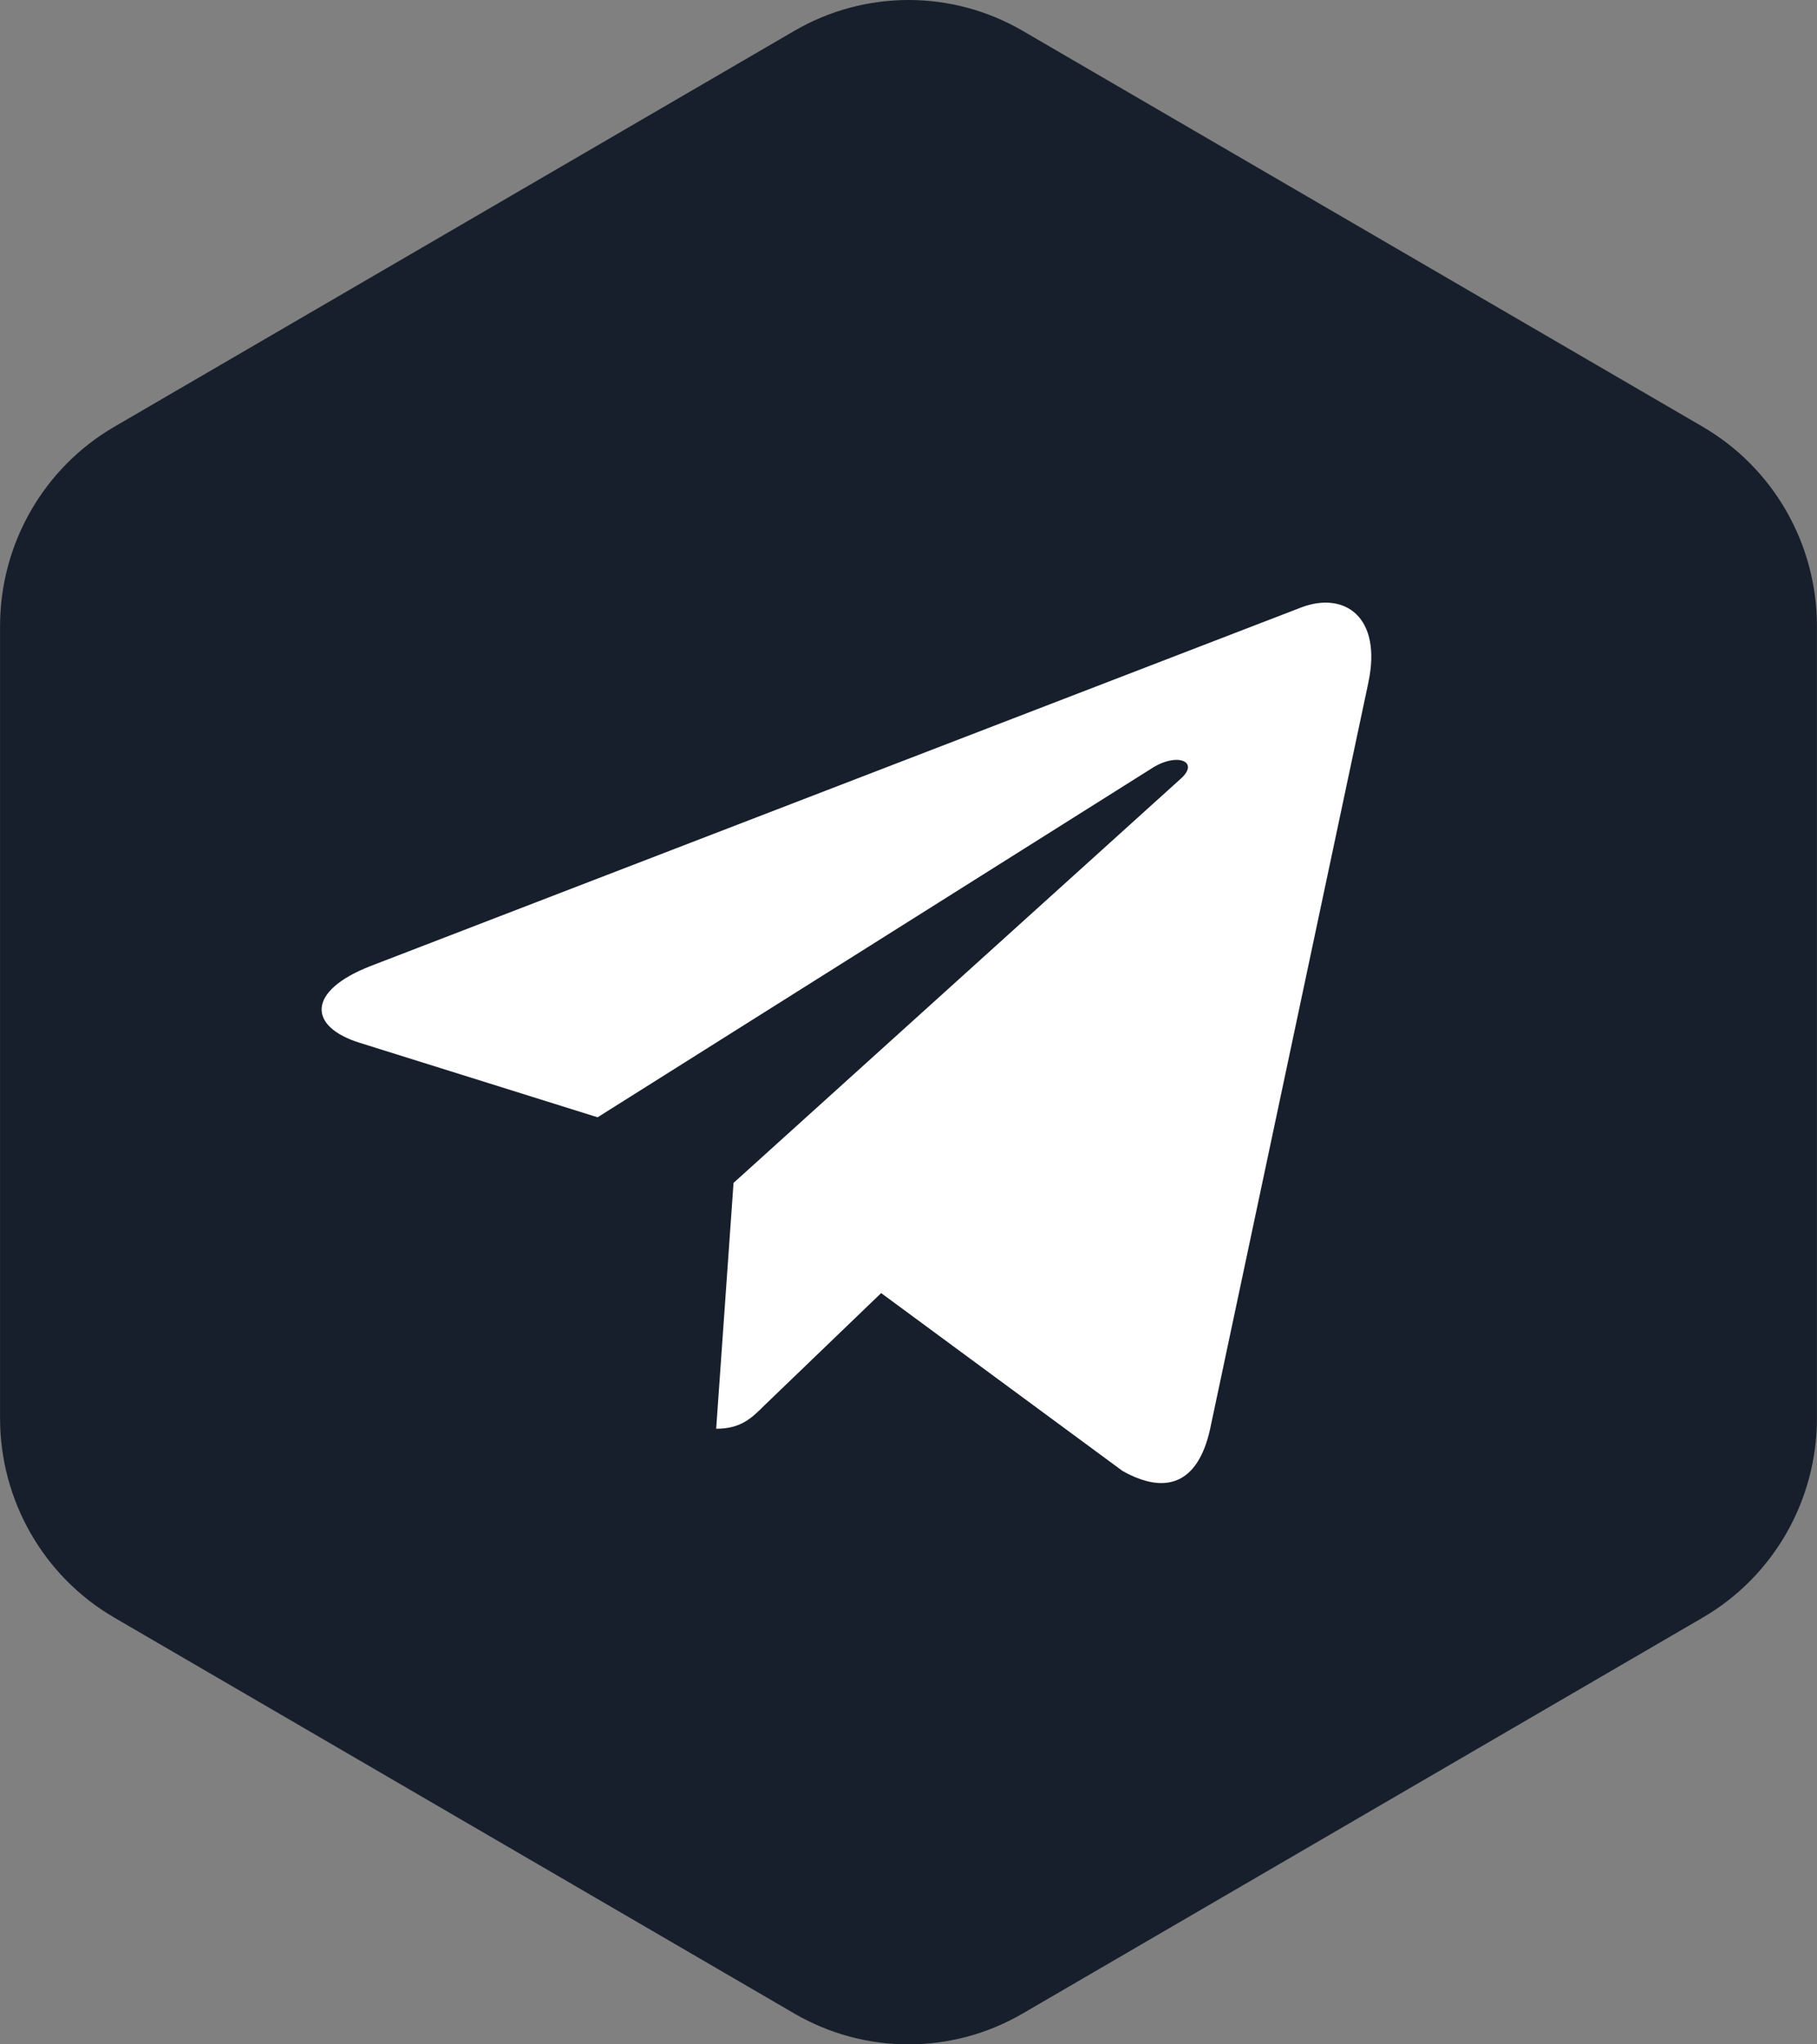
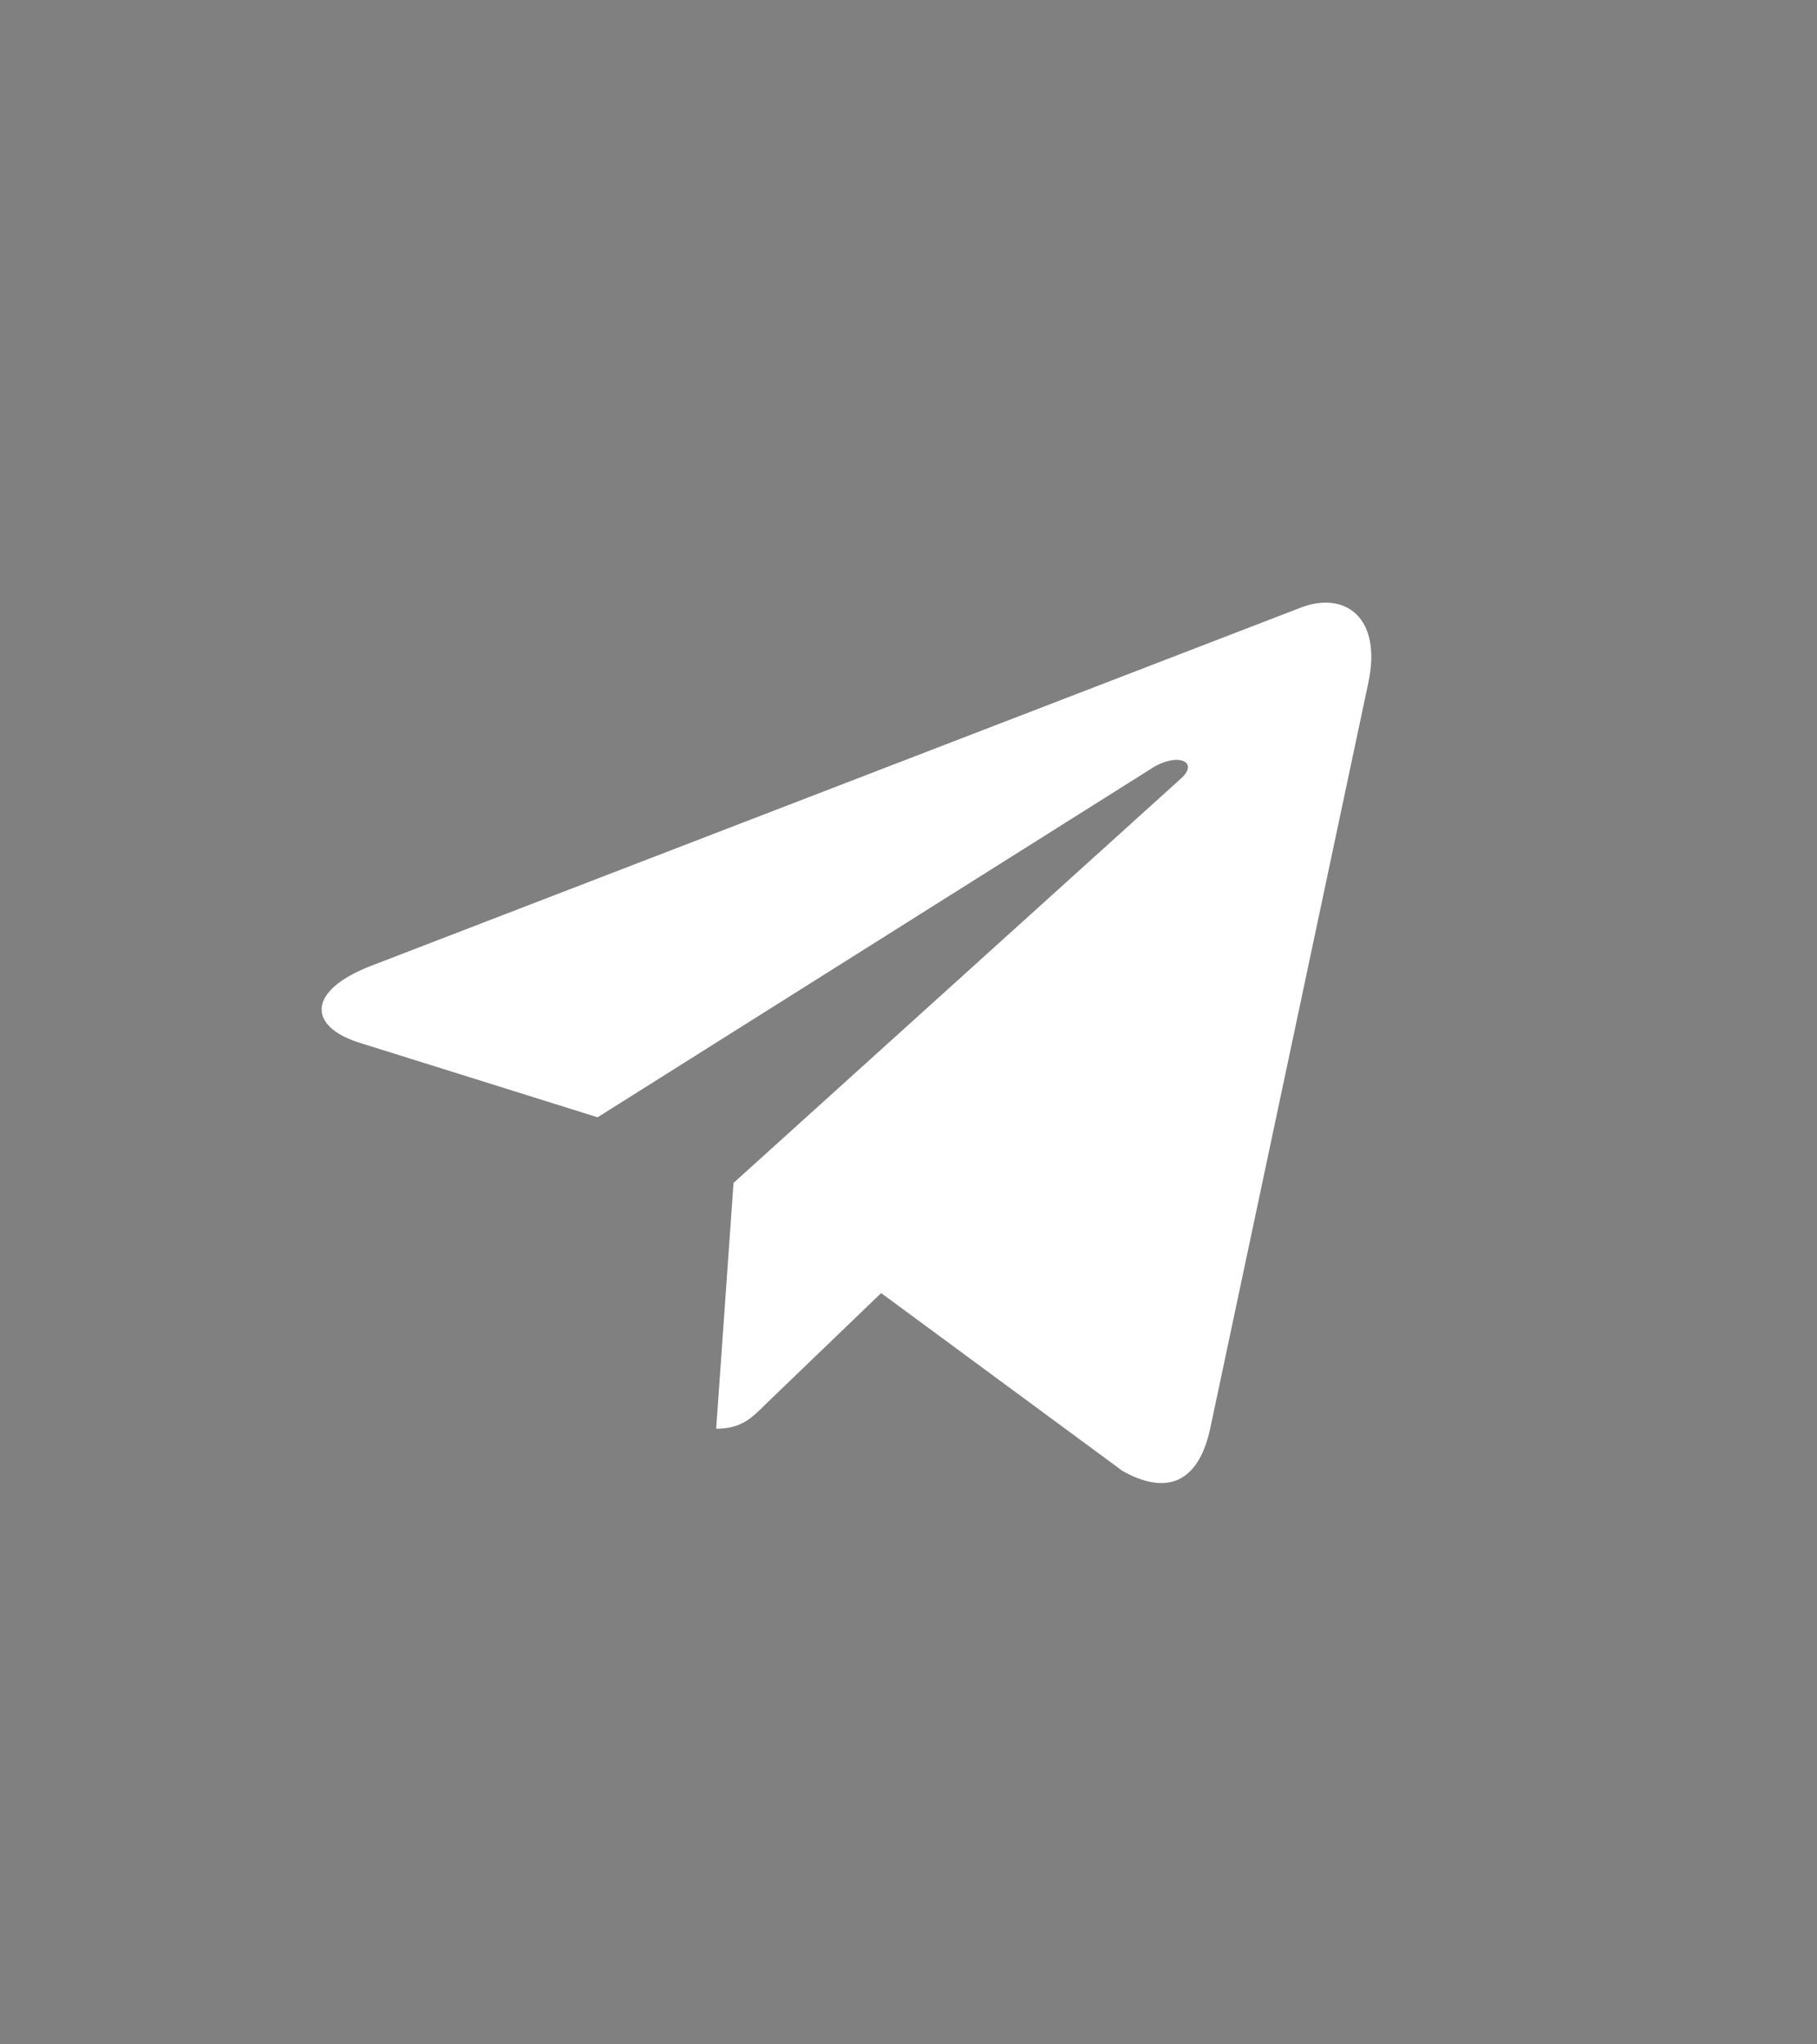
<svg xmlns="http://www.w3.org/2000/svg" xmlns:ns1="http://www.inkscape.org/namespaces/inkscape" xmlns:ns2="http://sodipodi.sourceforge.net/DTD/sodipodi-0.dtd" width="32.348mm" height="36.391mm" viewBox="0 0 32.348 36.391" version="1.1" id="svg1" xml:space="preserve" ns1:export-filename="bitmap.png" ns1:export-xdpi="96" ns1:export-ydpi="96">
  <rect x="0" y="0" width="32.348" height="36.391" fill="#808080" stroke="none" />
  <ns2:namedview id="namedview1" pagecolor="#ffffff" bordercolor="#000000" borderopacity="0.25" ns1:showpageshadow="2" ns1:pageopacity="0.0" ns1:pagecheckerboard="0" ns1:deskcolor="#d1d1d1" ns1:document-units="mm">
    <ns1:page x="0" y="2.2411081e-22" width="32.348" height="36.391" id="page2" margin="0" bleed="0" />
  </ns2:namedview>
  <defs id="defs1" />
  <g ns1:label="Layer 1" ns1:groupmode="layer" id="layer1" transform="translate(-47.227,-111.821)">
    <g id="g7">
-       <path d="m 77.543,119.419 -12.109,-7.049 c -1.257,-0.732 -2.807,-0.732 -4.065,0 l -12.109,7.049 c -1.257,0.732 -2.032,2.085 -2.032,3.549 v 14.098 c 0,1.464 0.775,2.817 2.032,3.549 l 12.109,7.049 c 0.629,0.366 1.331,0.549 2.032,0.549 0.702,0 1.403,-0.183 2.032,-0.549 l 12.109,-7.049 c 1.258,-0.732 2.032,-2.085 2.032,-3.549 v -14.098 c 0,-1.464 -0.775,-2.817 -2.032,-3.549" id="Fill-2" fill="#171f2c" style="fill-rule:evenodd;stroke:none;stroke-width:1.011" />
      <path d="m 71.587,123.976 -2.82,13.299 c -0.213,0.939 -0.768,1.172 -1.556,0.73 l -4.297,-3.166 -2.073,1.994 c -0.229,0.229 -0.421,0.421 -0.864,0.421 l 0.309,-4.376 7.963,-7.196 c 0.346,-0.309 -0.075,-0.48 -0.538,-0.171 l -9.845,6.199 -4.238,-1.327 c -0.922,-0.288 -0.939,-0.922 0.192,-1.364 l 16.578,-6.387 c 0.768,-0.288 1.439,0.171 1.189,1.343 z" id="path1-6" style="fill:#ffffff;stroke-width:0.042" />
    </g>
  </g>
  <style type="text/css" id="style1">
	.st0{fill:none;}
</style>
</svg>